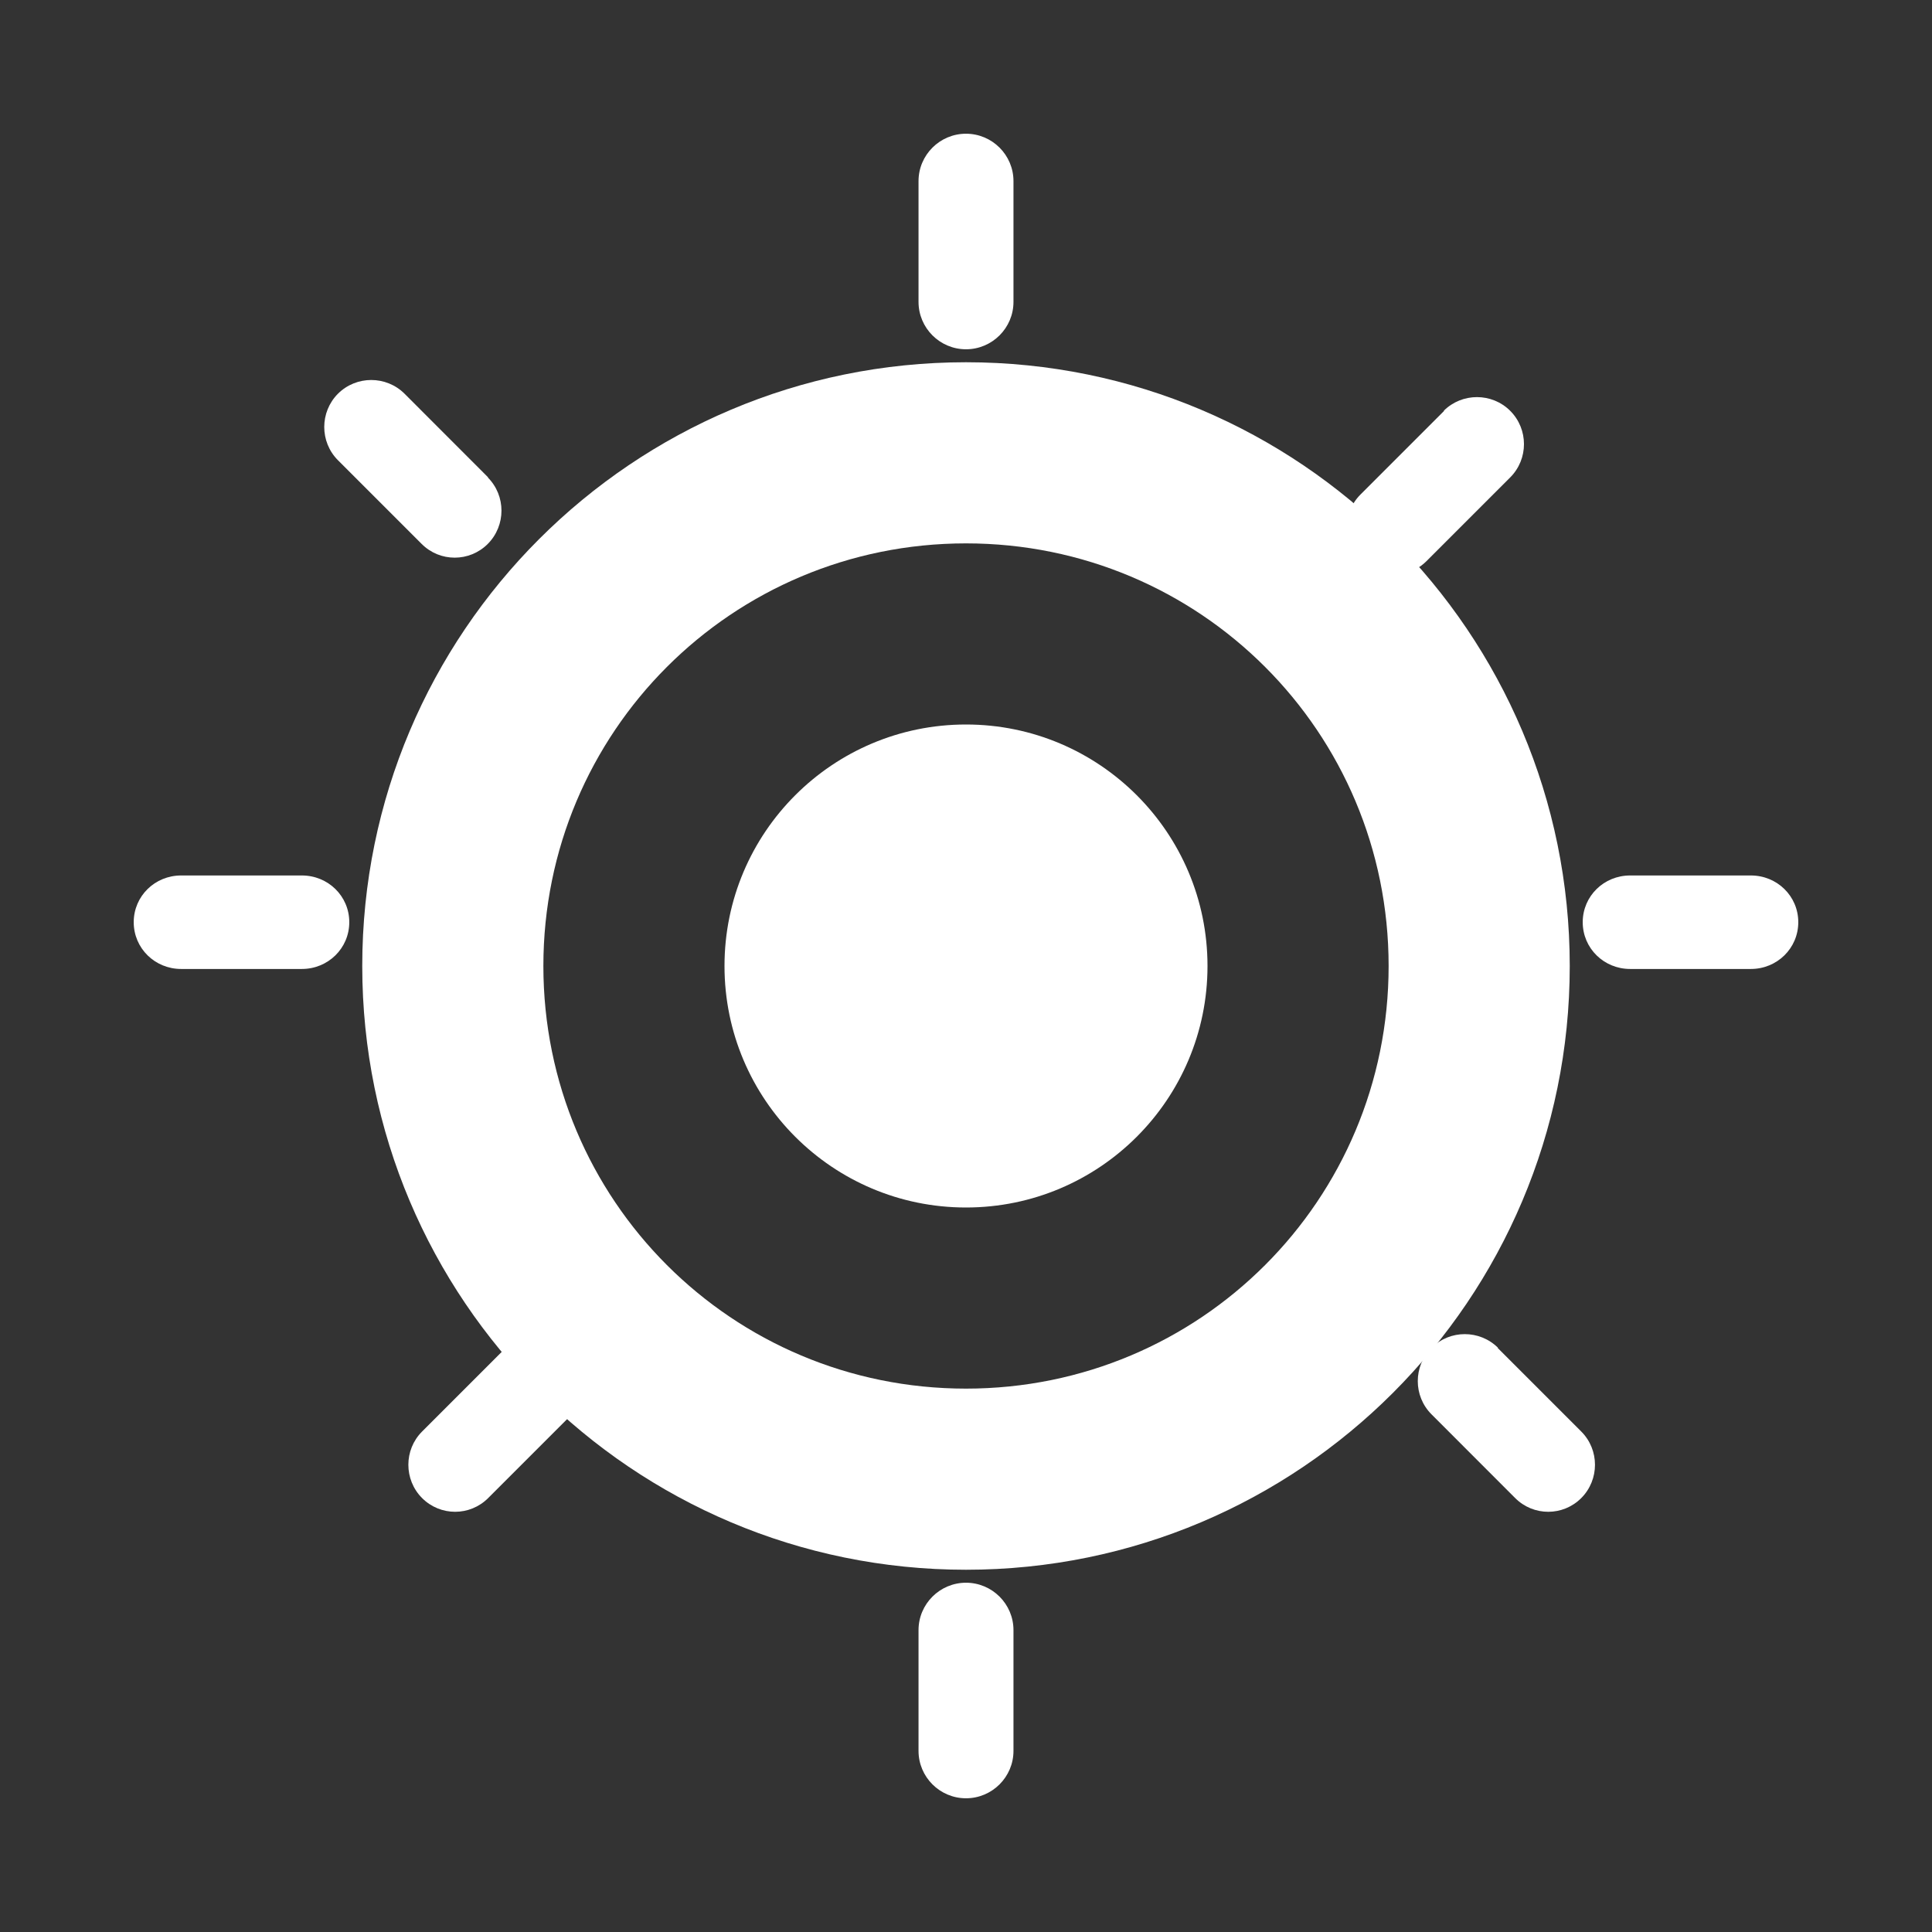
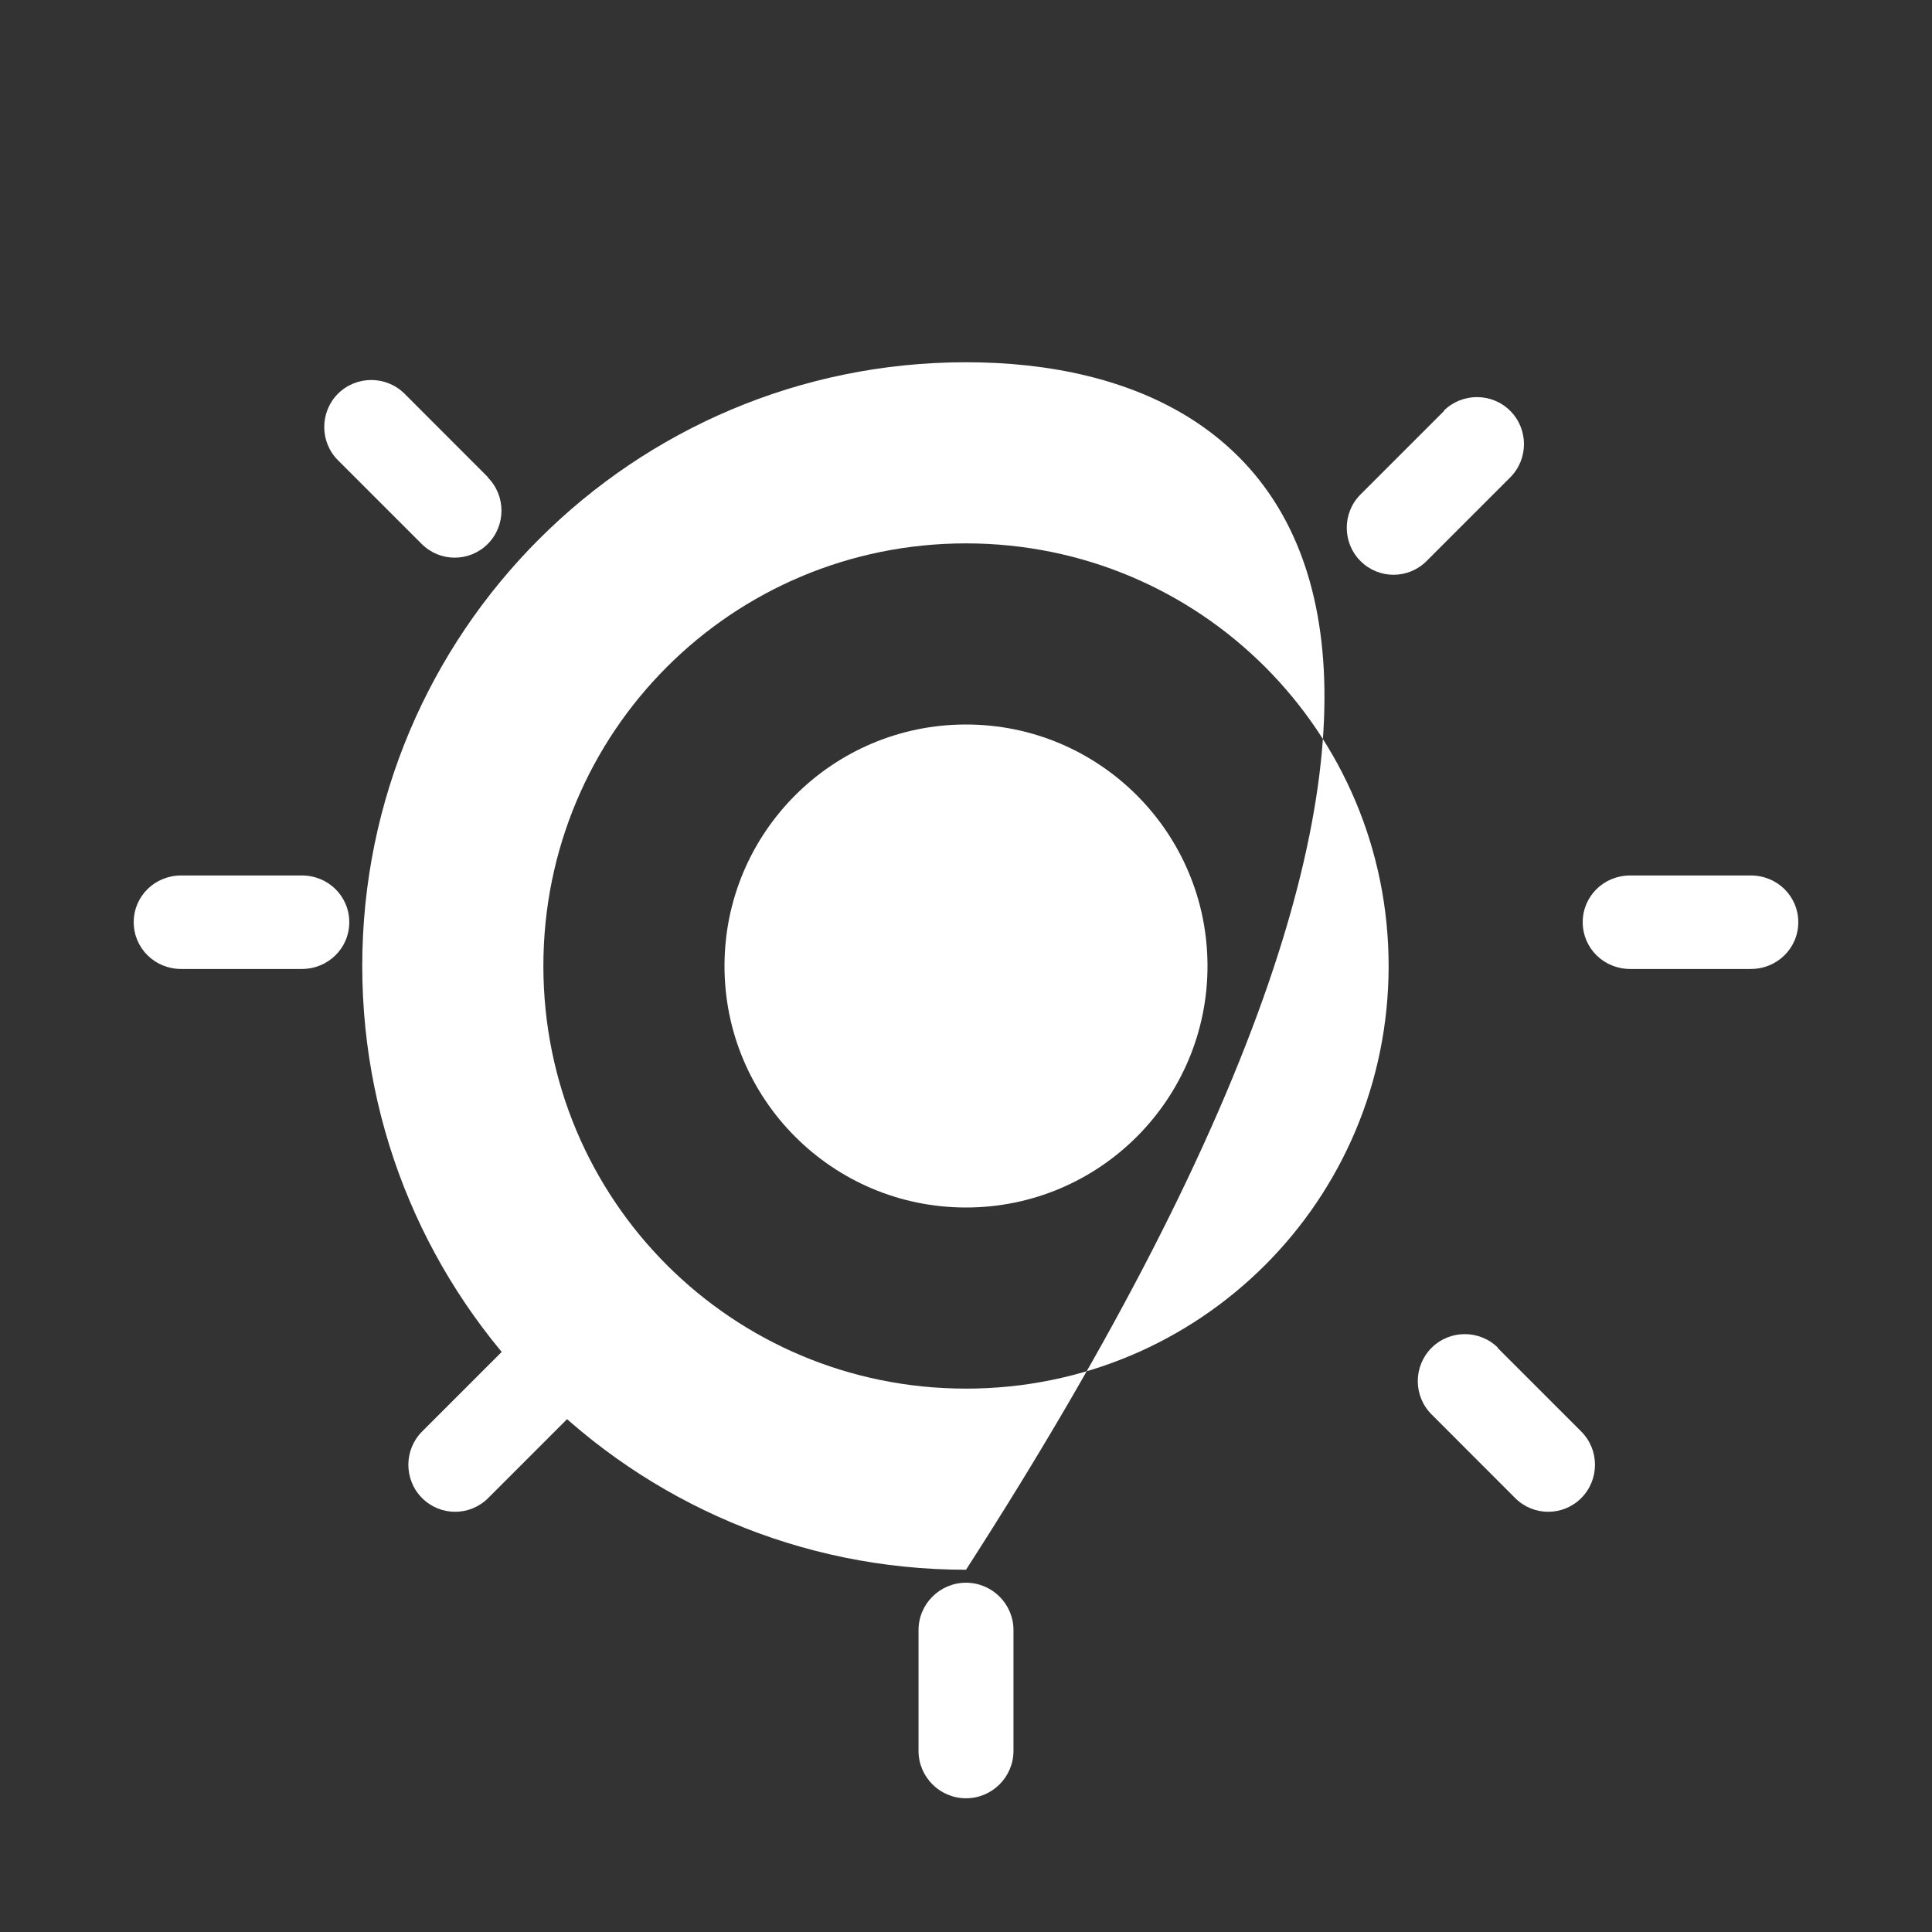
<svg xmlns="http://www.w3.org/2000/svg" width="28" height="28" viewBox="0 0 28 28" fill="none">
  <rect x="0" y="0" width="28" height="28" fill="#333333" stroke="none" />
-   <path d="M14 5.25C9.168 5.25 5.25 9.168 5.25 14C5.25 18.832 9.168 22.75 14 22.75C18.832 22.75 22.75 18.832 22.75 14C22.75 9.168 18.832 5.25 14 5.25ZM14 20.125C10.608 20.125 7.875 17.392 7.875 14C7.875 10.608 10.608 7.875 14 7.875C17.392 7.875 20.125 10.608 20.125 14C20.125 17.392 17.392 20.125 14 20.125Z" fill="white" />
+   <path d="M14 5.25C9.168 5.25 5.25 9.168 5.25 14C5.25 18.832 9.168 22.75 14 22.75C22.75 9.168 18.832 5.25 14 5.25ZM14 20.125C10.608 20.125 7.875 17.392 7.875 14C7.875 10.608 10.608 7.875 14 7.875C17.392 7.875 20.125 10.608 20.125 14C20.125 17.392 17.392 20.125 14 20.125Z" fill="white" />
  <path d="M14 10.5C15.933 10.5 17.5 12.067 17.5 14C17.5 15.933 15.933 17.5 14 17.5C12.067 17.5 10.5 15.933 10.5 14C10.5 12.067 12.067 10.5 14 10.5Z" fill="white" />
  <path d="M25.375 12.688H23.625C23.246 12.688 22.938 12.986 22.938 13.365C22.938 13.744 23.246 14.043 23.625 14.043H25.375C25.754 14.043 26.062 13.744 26.062 13.365C26.062 12.986 25.754 12.688 25.375 12.688Z" fill="white" />
  <path d="M4.375 12.688H2.625C2.246 12.688 1.938 12.986 1.938 13.365C1.938 13.744 2.246 14.043 2.625 14.043H4.375C4.754 14.043 5.062 13.744 5.062 13.365C5.062 12.986 4.754 12.688 4.375 12.688Z" fill="white" />
-   <path d="M14 1.938C13.621 1.938 13.312 2.246 13.312 2.625V4.375C13.312 4.754 13.621 5.062 14 5.062C14.379 5.062 14.688 4.754 14.688 4.375V2.625C14.688 2.246 14.379 1.938 14 1.938Z" fill="white" />
  <path d="M14 22.938C13.621 22.938 13.312 23.246 13.312 23.625V25.375C13.312 25.754 13.621 26.062 14 26.062C14.379 26.062 14.688 25.754 14.688 25.375V23.625C14.688 23.246 14.379 22.938 14 22.938Z" fill="white" />
  <path d="M20.93 5.954L19.717 7.167C19.452 7.432 19.452 7.866 19.717 8.131C19.85 8.264 20.023 8.33 20.196 8.33C20.369 8.33 20.542 8.264 20.675 8.131L21.887 6.919C22.153 6.653 22.153 6.22 21.887 5.954C21.622 5.689 21.189 5.689 20.923 5.954H20.93Z" fill="white" />
  <path d="M7.33 19.534L6.117 20.747C5.852 21.012 5.852 21.445 6.117 21.711C6.25 21.844 6.423 21.91 6.596 21.91C6.769 21.91 6.942 21.844 7.075 21.711L8.288 20.498C8.553 20.233 8.553 19.8 8.288 19.534C8.022 19.269 7.589 19.269 7.323 19.534H7.33Z" fill="white" />
  <path d="M7.075 6.919L5.863 5.706C5.597 5.441 5.164 5.441 4.898 5.706C4.633 5.972 4.633 6.405 4.898 6.67L6.111 7.883C6.244 8.016 6.416 8.082 6.59 8.082C6.763 8.082 6.936 8.016 7.069 7.883C7.334 7.617 7.334 7.184 7.069 6.919H7.075Z" fill="white" />
  <path d="M21.711 19.534C21.445 19.269 21.012 19.269 20.747 19.534C20.481 19.8 20.481 20.233 20.747 20.498L21.959 21.711C22.092 21.844 22.265 21.91 22.438 21.91C22.611 21.91 22.784 21.844 22.917 21.711C23.182 21.445 23.182 21.012 22.917 20.747L21.704 19.534H21.711Z" fill="white" />
</svg>